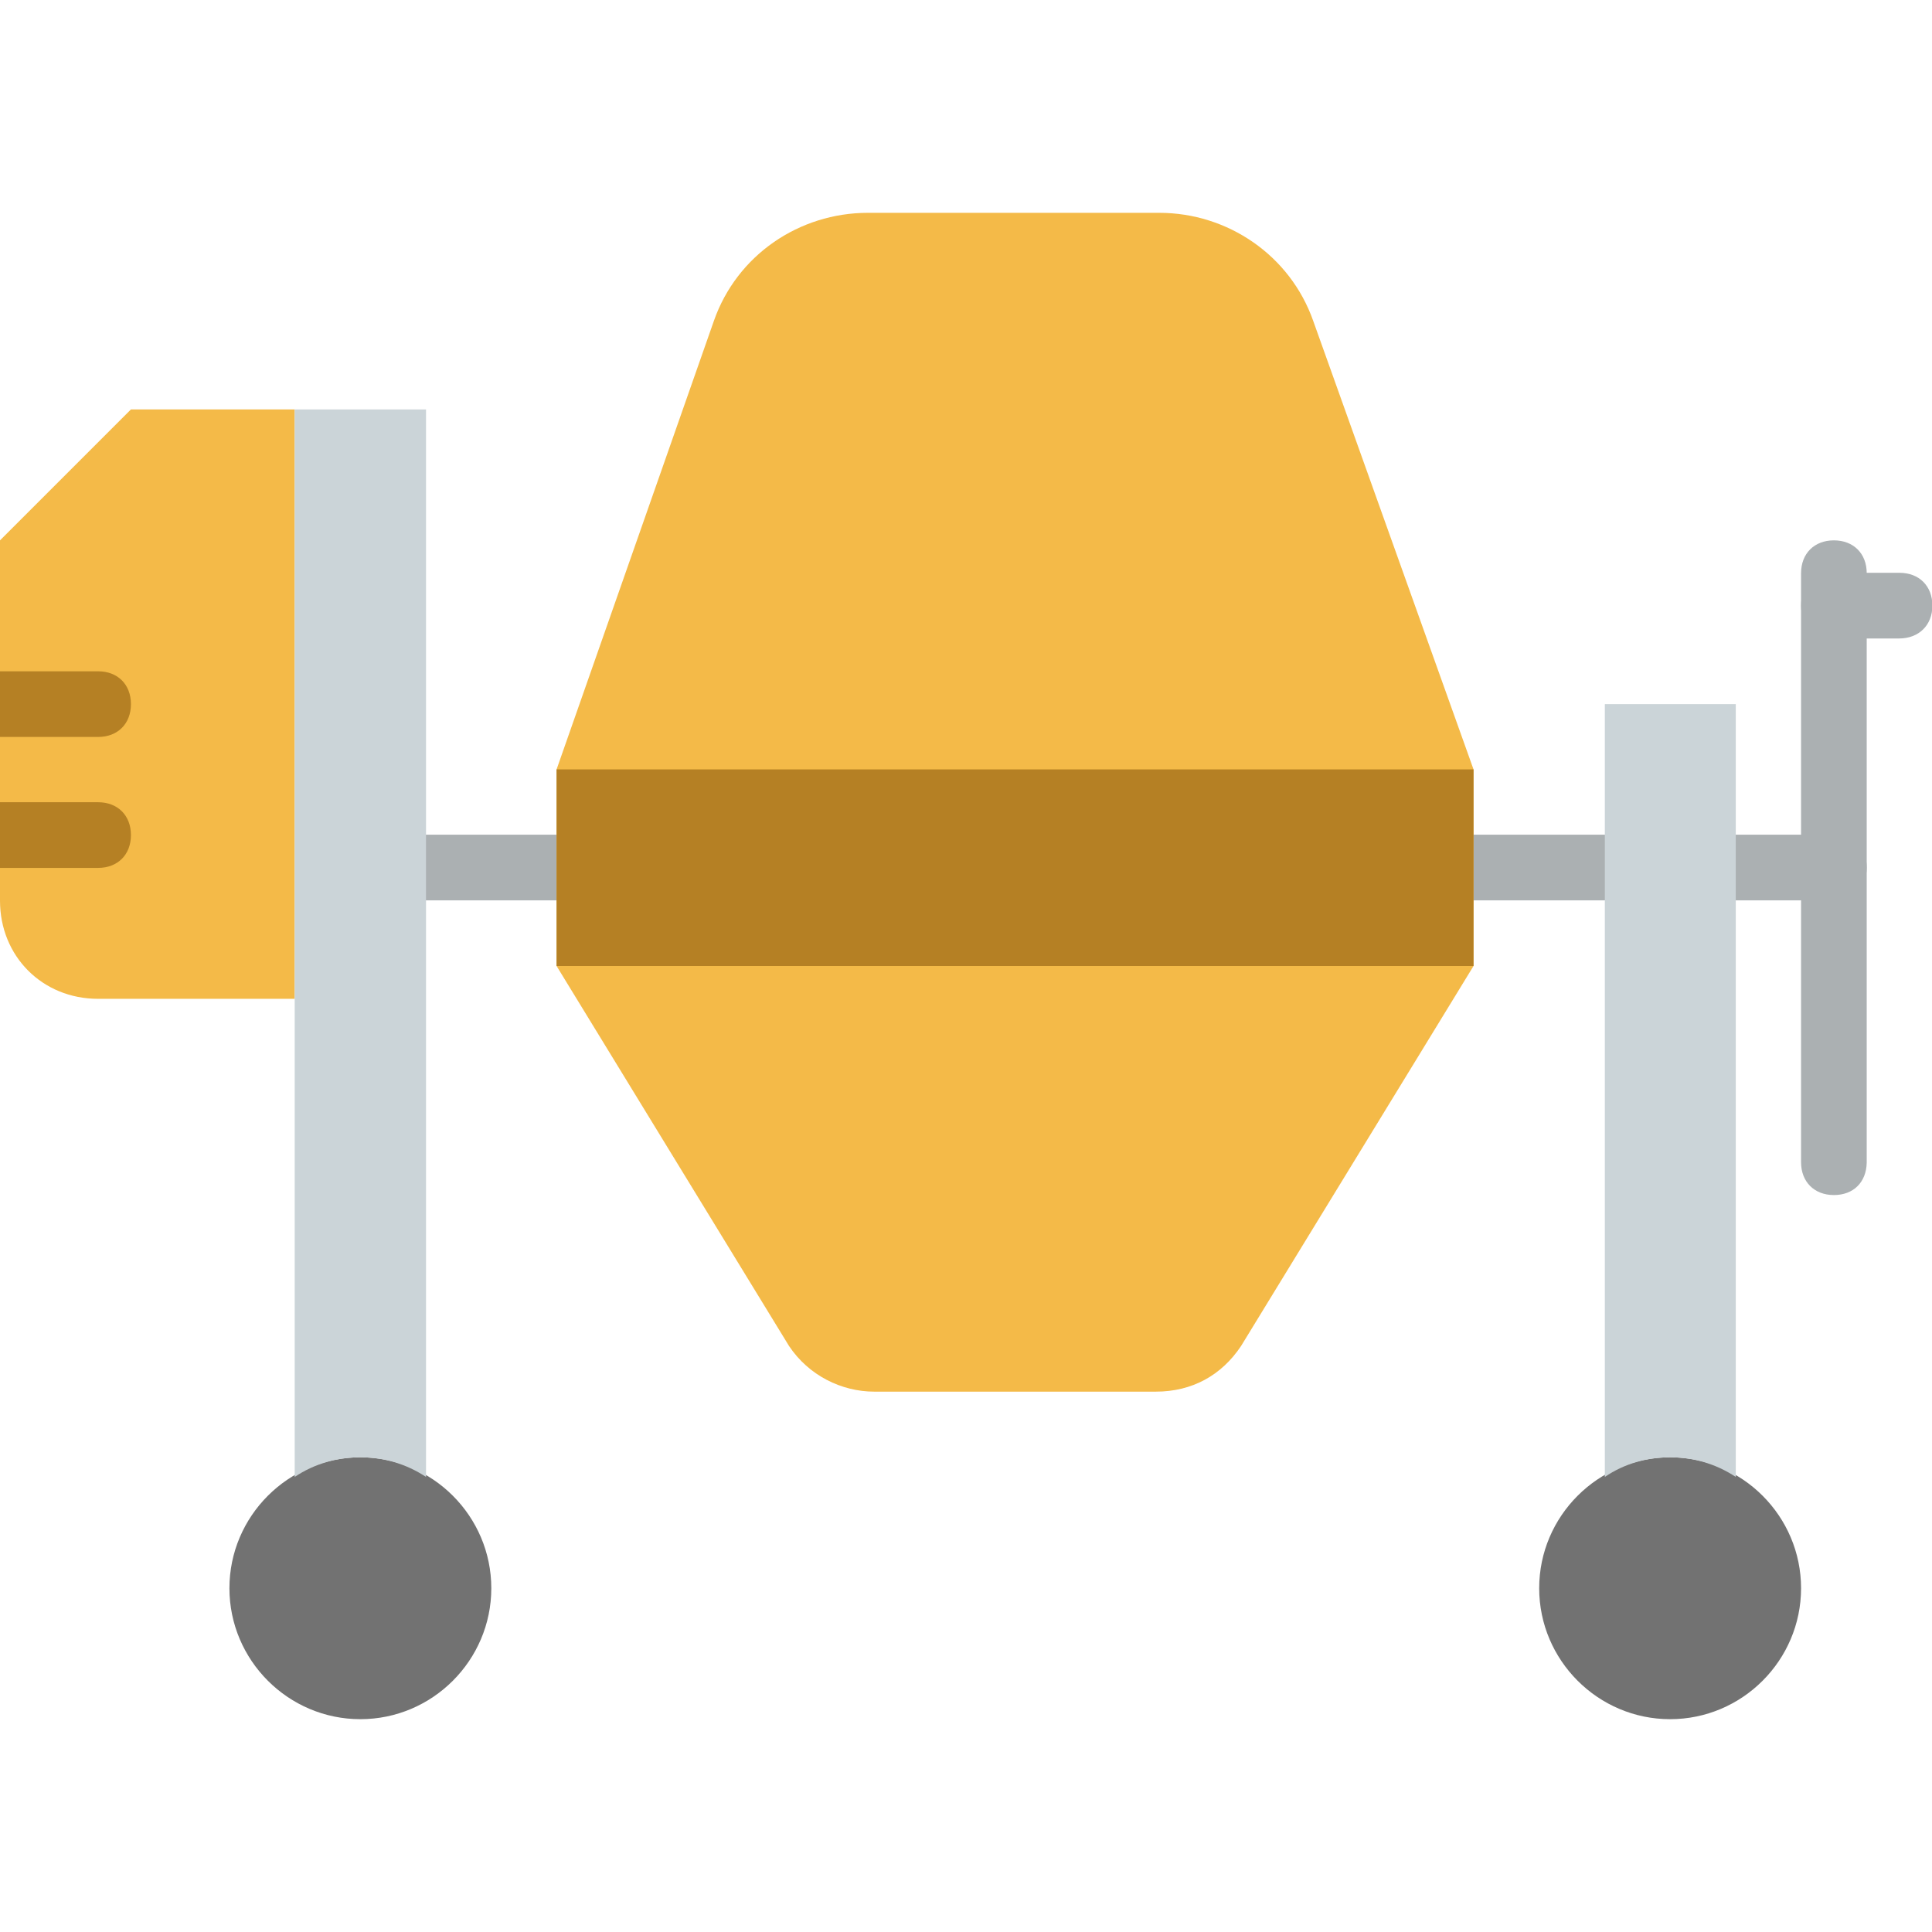
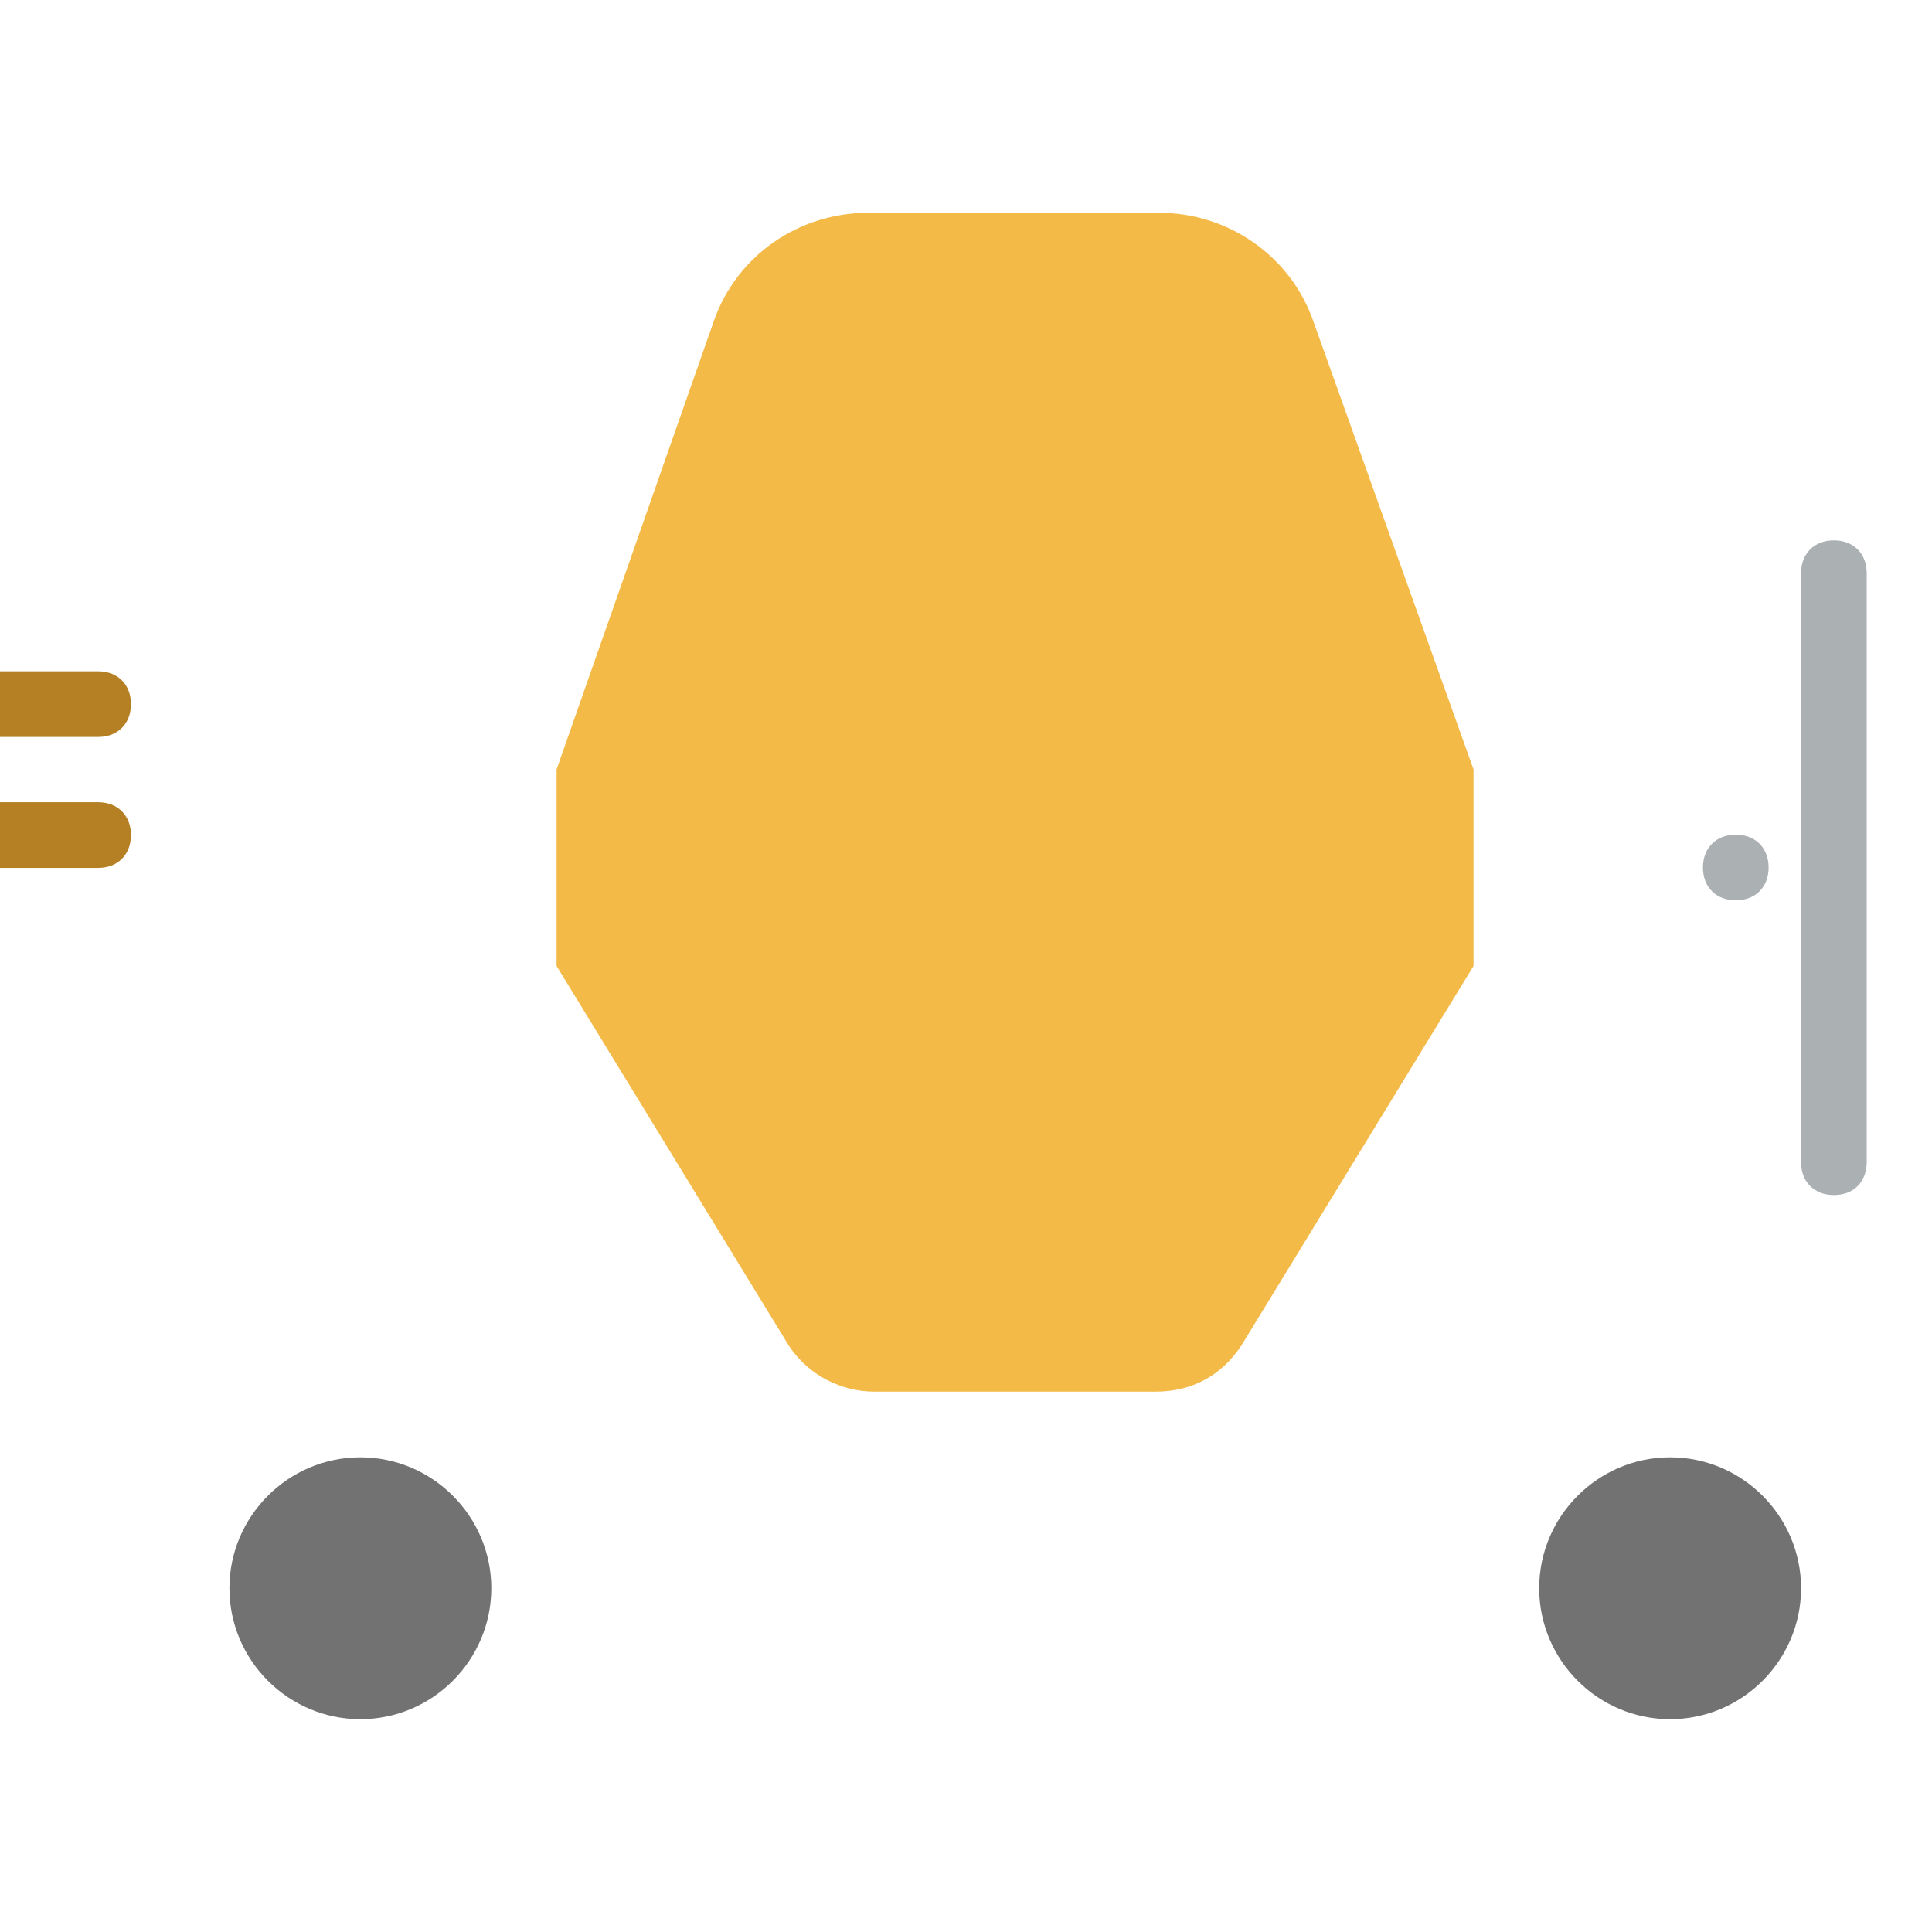
<svg xmlns="http://www.w3.org/2000/svg" id="Layer_1" viewBox="0 0 512 512">
  <style>.st0{fill:#727272}.st1{fill:#f4ba48}.st2{fill:#abb0b2}.st3{fill:#b58024}.st4{fill:#cbd4d8}</style>
  <path class="st0" d="M130.2 420.9c0-19.1-15.6-34.7-34.7-34.7s-34.7 15.6-34.7 34.7 15.6 34.7 34.7 34.7 34.7-15.6 34.7-34.7m277.7 0c0 19.1 15.6 34.7 34.7 34.7s34.7-15.6 34.7-34.7-15.6-34.7-34.7-34.7-34.7 15.6-34.7 34.7" />
-   <path class="st1" d="M78.1 264.7H26c-14.8 0-26-11.3-26-26v-95.5l34.7-34.7h43.4v156.2z" />
-   <path class="st2" d="M147.5 238.6h-34.7c-5.2 0-8.7-3.5-8.7-8.7s3.5-8.7 8.7-8.7h34.7c5.2 0 8.7 3.5 8.7 8.7 0 5.3-4.3 8.7-8.7 8.7m277.7 0h-34.7c-5.2 0-8.7-3.5-8.7-8.7s3.5-8.7 8.7-8.7h34.7c5.2 0 8.7 3.5 8.7 8.7s-3.5 8.7-8.7 8.7" />
  <path class="st1" d="M306.3 368.8h-74.6c-8.7 0-17.4-4.3-22.6-12.1L147.5 256v-52.1L189.2 85c6.1-17.4 22.6-28.6 40.8-28.6h77.2c18.2 0 34.7 11.3 40.8 28.6l42.5 118.9V256l-61.6 100.7c-5.2 7.8-13 12.1-22.6 12.1" />
-   <path class="st3" d="M147.5 256h243v-52.1h-243V256z" />
-   <path class="st2" d="M486 238.6h-26c-5.2 0-8.7-3.5-8.7-8.7s3.5-8.7 8.7-8.7h26c5.2 0 8.7 3.5 8.7 8.7s-3.5 8.7-8.7 8.7" />
+   <path class="st2" d="M486 238.6h-26c-5.2 0-8.7-3.5-8.7-8.7s3.5-8.7 8.7-8.7c5.2 0 8.7 3.5 8.7 8.7s-3.5 8.7-8.7 8.7" />
  <path class="st2" d="M486 316.7c-5.2 0-8.7-3.5-8.7-8.7V151.9c0-5.2 3.5-8.7 8.7-8.7s8.7 3.5 8.7 8.7v156.2c-.1 5.2-3.5 8.6-8.7 8.6" />
-   <path class="st2" d="M503.3 169.2H486c-5.2 0-8.7-3.5-8.7-8.7s3.5-8.7 8.7-8.7h17.4c5.2 0 8.7 3.5 8.7 8.7s-3.6 8.7-8.8 8.7" />
-   <path class="st4" d="M95.5 386.2c6.1 0 12.1 1.7 17.4 5.2V108.5H78.1v282.9c5.2-3.5 11.3-5.2 17.4-5.2m347.1 0c6.1 0 12.1 1.7 17.4 5.2V186.6h-34.7v204.8c5.1-3.5 11.2-5.2 17.3-5.2" />
  <path class="st3" d="M26 195.3c5.2 0 8.7-3.5 8.7-8.7s-3.5-8.7-8.7-8.7H0v17.4h26zm0 34.7c5.2 0 8.7-3.5 8.7-8.7s-3.5-8.7-8.7-8.7H0V230h26z" />
</svg>